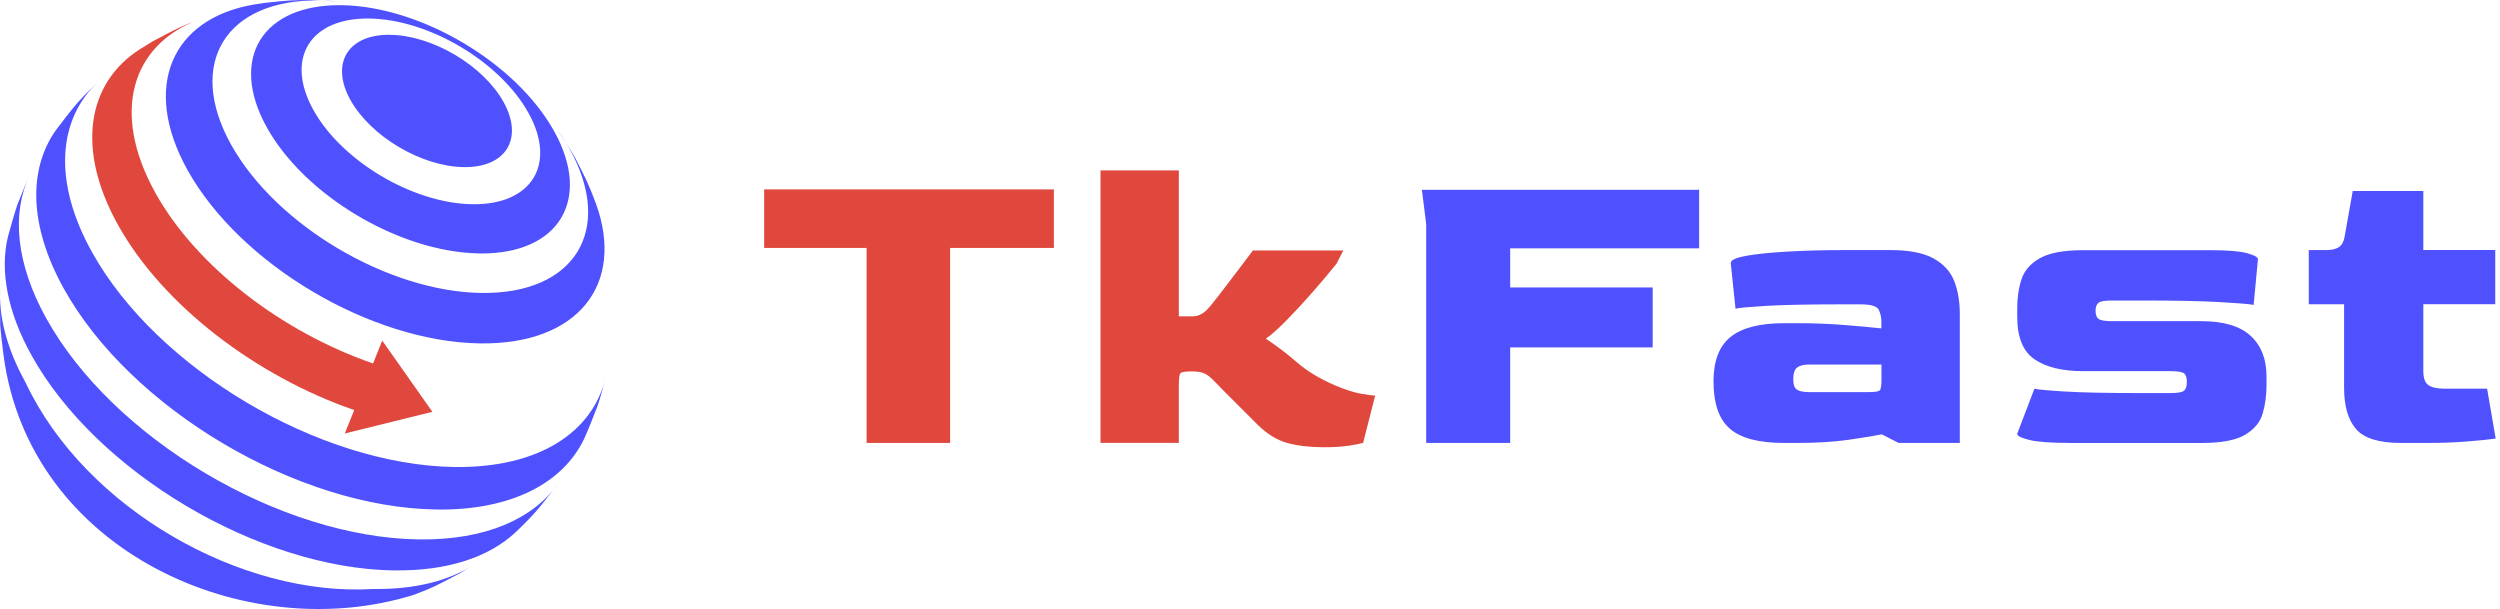
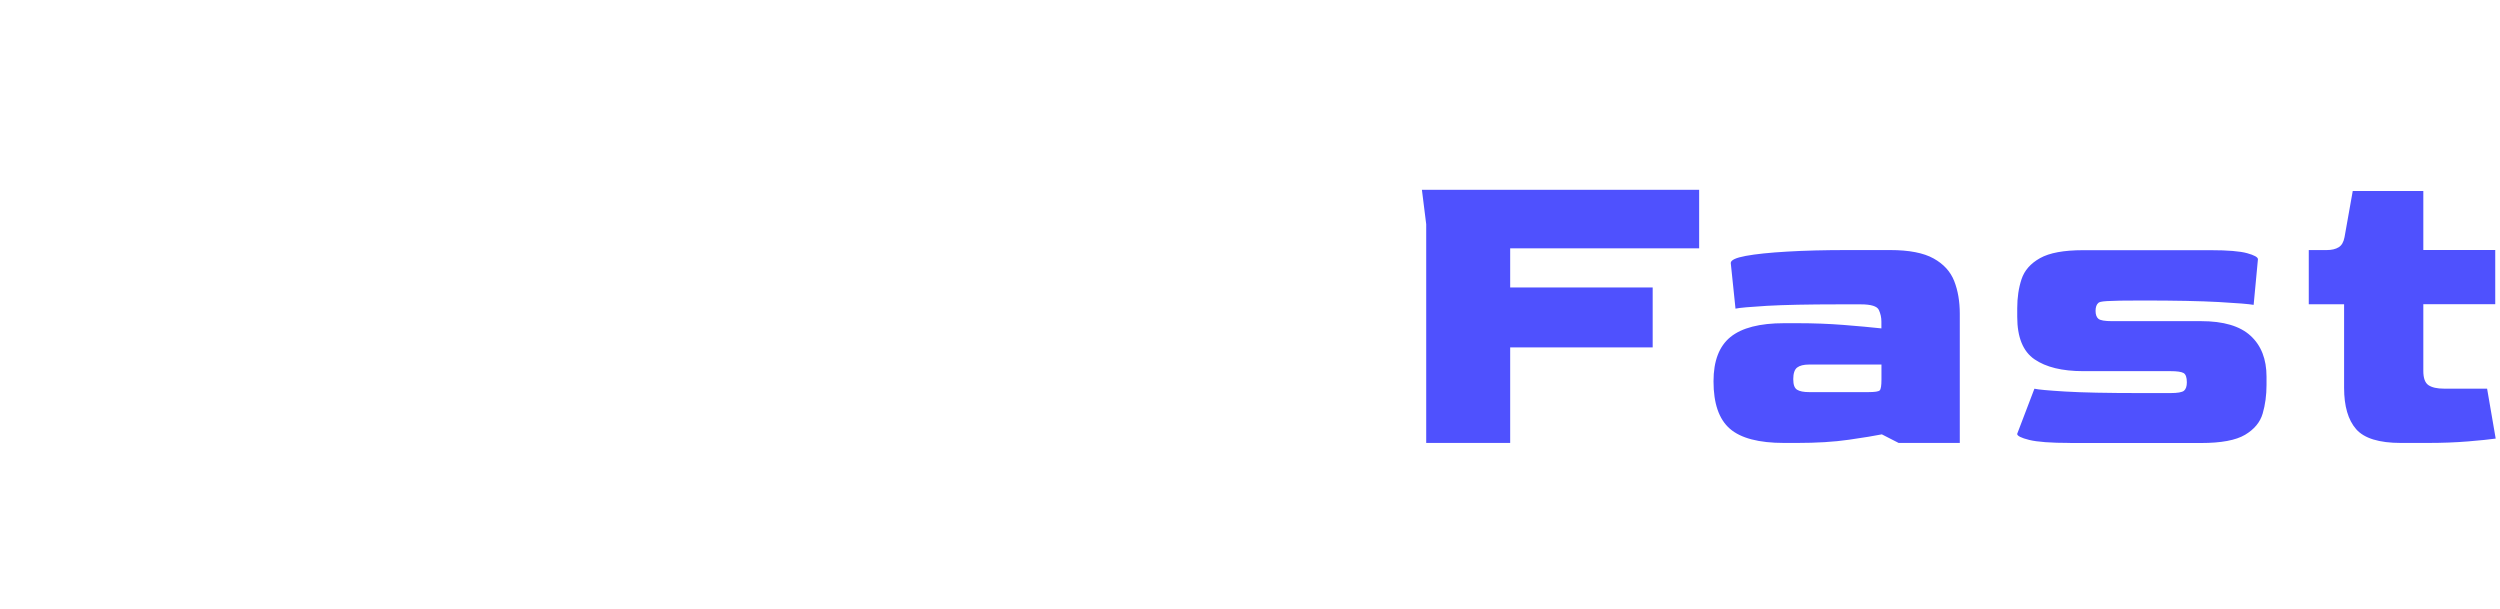
<svg xmlns="http://www.w3.org/2000/svg" width="390" height="95" viewBox="0 0 390 95" fill="none">
-   <path fill-rule="evenodd" clip-rule="evenodd" d="M72.338 26.07C65.738 25.98 57.818 21.28 54.658 15.58C51.498 9.88 54.278 5.33 60.878 5.43C67.478 5.52 75.398 10.22 78.558 15.92C81.718 21.62 78.938 26.17 72.338 26.07ZM73.708 31.86H73.738C82.978 31.97 86.878 25.6 82.438 17.61C77.998 9.61 66.888 3.02 57.618 2.89C48.358 2.76 44.438 9.14 48.878 17.14C53.308 25.13 64.388 31.71 73.648 31.86H73.668H73.688H73.698H73.708ZM74.788 39.53H74.688H74.538C62.208 39.24 47.508 30.48 41.618 19.86C35.678 9.17 40.908 0.64 53.288 0.81C65.668 0.98 80.528 9.79 86.458 20.49C92.358 31.12 87.228 39.61 75.008 39.54H74.868H74.778L74.788 39.53ZM74.878 53.57C57.838 53.33 37.408 41.21 29.238 26.5C22.058 13.56 26.758 2.92 39.588 0.71L41.278 0.45C45.218 0.04 45.628 0 48.538 0C49.828 0.06 51.548 0.14 52.828 0.25C51.808 0.14 50.788 0.08 49.788 0.07C35.198 -0.13 29.038 9.92 36.028 22.52C43.018 35.12 60.518 45.5 75.108 45.7C89.698 45.9 95.858 35.85 88.868 23.25C88.288 22.21 87.638 21.18 86.918 20.17C87.798 21.49 88.968 23.26 89.738 24.65C91.518 28.12 91.788 28.65 92.968 31.76C97.538 44.34 90.178 53.79 74.878 53.57ZM68.058 79.48C46.358 79.18 20.338 63.74 9.948 45.01C4.498 35.19 4.418 26.41 8.698 20.33C11.538 16.6 11.978 16.03 14.828 13.2L15.408 12.66C9.058 18.52 8.188 28.23 14.328 39.29C24.448 57.53 49.778 72.55 70.898 72.85C84.068 73.03 92.498 67.44 94.518 58.79C94.138 60.16 93.688 61.99 93.218 63.33C92.618 64.87 91.818 66.93 91.138 68.43C87.838 75.36 79.778 79.65 68.058 79.49V79.48ZM61.488 88.99C40.368 88.7 15.038 73.67 4.918 55.43C1.108 48.57 -0.002 42.22 1.218 37C1.638 35.48 2.198 33.44 2.708 31.95C3.258 30.57 3.978 28.72 4.608 27.36C1.808 33.26 2.448 41.07 7.228 49.68C17.628 68.42 43.648 83.85 65.338 84.15C75.668 84.29 83.148 80.98 87.038 75.46C84.418 78.9 83.528 80.05 80.908 82.58L80.328 83.13C76.208 86.92 69.798 89.1 61.498 88.98L61.488 88.99ZM71.818 89.39C67.818 91.51 67.488 91.68 64.608 92.78C38.308 101 4.608 85.98 0.558 55.46C0.388 54.05 0.138 52.16 0.038 50.74C-0.002 49.01 -0.022 46.69 0.038 44.96C-0.222 49.34 1.038 54.36 4.008 59.71C13.258 79.34 37.658 93.17 58.238 91.88C64.768 91.97 70.078 90.58 73.948 88.08L71.808 89.39H71.818Z" fill="#4F51FE" />
-   <path fill-rule="evenodd" clip-rule="evenodd" d="M67.448 64.24L59.628 53.13L58.198 56.7C44.178 51.87 30.698 41.71 24.228 30.07C17.258 17.51 20.508 6.94 31.118 3.01C28.238 4.11 27.908 4.28 23.908 6.4L21.768 7.71C13.618 12.98 11.818 23.2 18.388 35.05C25.408 47.69 40.038 58.72 55.258 63.97L53.788 67.62L67.428 64.25L67.448 64.24Z" fill="#E0483D" />
-   <path d="M206.548 69.77C204.358 69.77 202.438 69.55 200.808 69.1C199.178 68.65 197.618 67.69 196.138 66.21C195.238 65.31 194.348 64.42 193.448 63.52C192.548 62.62 191.658 61.73 190.758 60.83C190.038 60.07 189.458 59.48 189.008 59.05C188.558 58.62 188.128 58.33 187.698 58.18C187.268 58.02 186.678 57.94 185.918 57.94C184.938 57.94 184.348 58.03 184.168 58.21C183.988 58.39 183.898 58.99 183.898 60.02V69.09H171.678V26.58H183.898V49.35H186.048C186.808 49.35 187.528 49.04 188.198 48.41C188.598 48.01 189.218 47.27 190.048 46.19C190.878 45.12 191.778 43.93 192.768 42.63C193.758 41.33 194.648 40.15 195.458 39.07H209.558L208.488 41.15C207.418 42.49 206.168 43.97 204.758 45.58C203.348 47.19 201.978 48.67 200.658 50.01C199.338 51.35 198.278 52.29 197.468 52.83C199.218 53.99 200.848 55.24 202.368 56.56C203.888 57.88 205.838 59.06 208.208 60.09C209.778 60.76 211.108 61.2 212.208 61.4C213.308 61.6 214.078 61.7 214.528 61.7L212.648 69.09C212.198 69.22 211.448 69.37 210.398 69.53C209.348 69.69 208.058 69.77 206.538 69.77M135.188 69.1V38.68H119.208V29.55H164.408V38.68H148.218V69.1H135.188Z" fill="#E0483D" />
-   <path d="M374.538 69.099C371.138 69.099 368.808 68.379 367.558 66.949C366.308 65.519 365.678 63.369 365.678 60.499V47.469H360.168V39.009H362.988C363.748 39.009 364.368 38.859 364.838 38.569C365.308 38.279 365.608 37.749 365.748 36.989L367.028 29.799H378.038V38.999H389.258V47.459H378.038V57.869C378.038 58.989 378.308 59.729 378.848 60.089C379.388 60.449 380.188 60.629 381.268 60.629H387.988L389.328 68.419C388.388 68.549 386.958 68.699 385.028 68.859C383.098 69.019 380.998 69.099 378.718 69.099H374.558H374.538ZM322.938 69.099C319.938 69.099 317.808 68.939 316.558 68.629C315.308 68.319 314.678 67.999 314.678 67.689L317.368 60.639C317.908 60.769 319.508 60.919 322.168 61.079C324.828 61.239 328.718 61.319 333.818 61.319H338.588C339.708 61.319 340.408 61.199 340.708 60.949C340.998 60.699 341.148 60.269 341.148 59.639C341.148 58.879 340.978 58.399 340.648 58.199C340.308 57.999 339.628 57.899 338.598 57.899H324.968C321.698 57.899 319.168 57.279 317.378 56.049C315.588 54.819 314.688 52.609 314.688 49.429V48.089C314.688 46.429 314.908 44.919 315.358 43.559C315.808 42.189 316.768 41.099 318.248 40.269C319.728 39.439 321.968 39.029 324.968 39.029H344.848C347.538 39.029 349.438 39.189 350.558 39.499C351.678 39.809 352.238 40.129 352.238 40.439L351.568 47.559C350.848 47.429 349.048 47.279 346.158 47.119C343.268 46.959 339.298 46.879 334.238 46.879H329.468C328.348 46.879 327.648 46.999 327.348 47.249C327.058 47.499 326.908 47.909 326.908 48.489C326.908 49.069 327.058 49.489 327.348 49.729C327.638 49.979 328.348 50.099 329.468 50.099H343.368C346.858 50.099 349.438 50.859 351.088 52.379C352.748 53.899 353.578 56.029 353.578 58.759V60.039C353.578 61.649 353.378 63.139 352.978 64.509C352.578 65.879 351.658 66.979 350.228 67.829C348.798 68.679 346.508 69.109 343.378 69.109H322.958L322.938 69.099ZM282.218 61.169H291.488C292.468 61.169 293.058 61.079 293.238 60.899C293.418 60.719 293.508 60.159 293.508 59.219V56.869H282.228C281.378 56.869 280.748 57.029 280.348 57.339C279.948 57.649 279.748 58.259 279.748 59.149C279.748 60.039 279.948 60.549 280.348 60.799C280.748 61.049 281.378 61.169 282.228 61.169H282.218ZM278.318 69.099C274.378 69.099 271.558 68.359 269.858 66.879C268.158 65.399 267.308 62.939 267.308 59.489C267.308 56.309 268.188 54.009 269.958 52.569C271.728 51.139 274.518 50.419 278.318 50.419H280.398C282.908 50.419 285.298 50.509 287.588 50.689C289.868 50.869 291.838 51.049 293.498 51.229V50.159C293.498 49.529 293.368 48.929 293.098 48.349C292.828 47.769 291.888 47.479 290.278 47.479H286.918C282.038 47.479 278.278 47.559 275.638 47.709C272.998 47.869 271.358 48.009 270.738 48.149L269.998 41.029C269.998 40.579 270.778 40.209 272.348 39.919C273.918 39.629 276.068 39.409 278.798 39.249C281.528 39.089 284.638 39.009 288.138 39.009H294.858C297.818 39.009 300.078 39.449 301.638 40.319C303.208 41.189 304.278 42.369 304.858 43.849C305.438 45.329 305.728 47.029 305.728 48.949V69.099H296.188L293.568 67.759C292.498 67.979 290.778 68.259 288.428 68.599C286.078 68.939 283.378 69.099 280.338 69.099H278.328H278.318ZM222.488 69.099V34.979L221.818 29.609H265.068V38.739H235.588V44.849H257.818V54.189H235.588V69.099H222.488Z" fill="#4F51FE" />
+   <path d="M374.538 69.099C371.138 69.099 368.808 68.379 367.558 66.949C366.308 65.519 365.678 63.369 365.678 60.499V47.469H360.168V39.009H362.988C363.748 39.009 364.368 38.859 364.838 38.569C365.308 38.279 365.608 37.749 365.748 36.989L367.028 29.799H378.038V38.999H389.258V47.459H378.038V57.869C378.038 58.989 378.308 59.729 378.848 60.089C379.388 60.449 380.188 60.629 381.268 60.629H387.988L389.328 68.419C388.388 68.549 386.958 68.699 385.028 68.859C383.098 69.019 380.998 69.099 378.718 69.099H374.558H374.538ZM322.938 69.099C319.938 69.099 317.808 68.939 316.558 68.629C315.308 68.319 314.678 67.999 314.678 67.689L317.368 60.639C317.908 60.769 319.508 60.919 322.168 61.079C324.828 61.239 328.718 61.319 333.818 61.319H338.588C339.708 61.319 340.408 61.199 340.708 60.949C340.998 60.699 341.148 60.269 341.148 59.639C341.148 58.879 340.978 58.399 340.648 58.199C340.308 57.999 339.628 57.899 338.598 57.899H324.968C321.698 57.899 319.168 57.279 317.378 56.049C315.588 54.819 314.688 52.609 314.688 49.429V48.089C314.688 46.429 314.908 44.919 315.358 43.559C315.808 42.189 316.768 41.099 318.248 40.269C319.728 39.439 321.968 39.029 324.968 39.029H344.848C347.538 39.029 349.438 39.189 350.558 39.499C351.678 39.809 352.238 40.129 352.238 40.439L351.568 47.559C350.848 47.429 349.048 47.279 346.158 47.119C343.268 46.959 339.298 46.879 334.238 46.879C328.348 46.879 327.648 46.999 327.348 47.249C327.058 47.499 326.908 47.909 326.908 48.489C326.908 49.069 327.058 49.489 327.348 49.729C327.638 49.979 328.348 50.099 329.468 50.099H343.368C346.858 50.099 349.438 50.859 351.088 52.379C352.748 53.899 353.578 56.029 353.578 58.759V60.039C353.578 61.649 353.378 63.139 352.978 64.509C352.578 65.879 351.658 66.979 350.228 67.829C348.798 68.679 346.508 69.109 343.378 69.109H322.958L322.938 69.099ZM282.218 61.169H291.488C292.468 61.169 293.058 61.079 293.238 60.899C293.418 60.719 293.508 60.159 293.508 59.219V56.869H282.228C281.378 56.869 280.748 57.029 280.348 57.339C279.948 57.649 279.748 58.259 279.748 59.149C279.748 60.039 279.948 60.549 280.348 60.799C280.748 61.049 281.378 61.169 282.228 61.169H282.218ZM278.318 69.099C274.378 69.099 271.558 68.359 269.858 66.879C268.158 65.399 267.308 62.939 267.308 59.489C267.308 56.309 268.188 54.009 269.958 52.569C271.728 51.139 274.518 50.419 278.318 50.419H280.398C282.908 50.419 285.298 50.509 287.588 50.689C289.868 50.869 291.838 51.049 293.498 51.229V50.159C293.498 49.529 293.368 48.929 293.098 48.349C292.828 47.769 291.888 47.479 290.278 47.479H286.918C282.038 47.479 278.278 47.559 275.638 47.709C272.998 47.869 271.358 48.009 270.738 48.149L269.998 41.029C269.998 40.579 270.778 40.209 272.348 39.919C273.918 39.629 276.068 39.409 278.798 39.249C281.528 39.089 284.638 39.009 288.138 39.009H294.858C297.818 39.009 300.078 39.449 301.638 40.319C303.208 41.189 304.278 42.369 304.858 43.849C305.438 45.329 305.728 47.029 305.728 48.949V69.099H296.188L293.568 67.759C292.498 67.979 290.778 68.259 288.428 68.599C286.078 68.939 283.378 69.099 280.338 69.099H278.328H278.318ZM222.488 69.099V34.979L221.818 29.609H265.068V38.739H235.588V44.849H257.818V54.189H235.588V69.099H222.488Z" fill="#4F51FE" />
</svg>